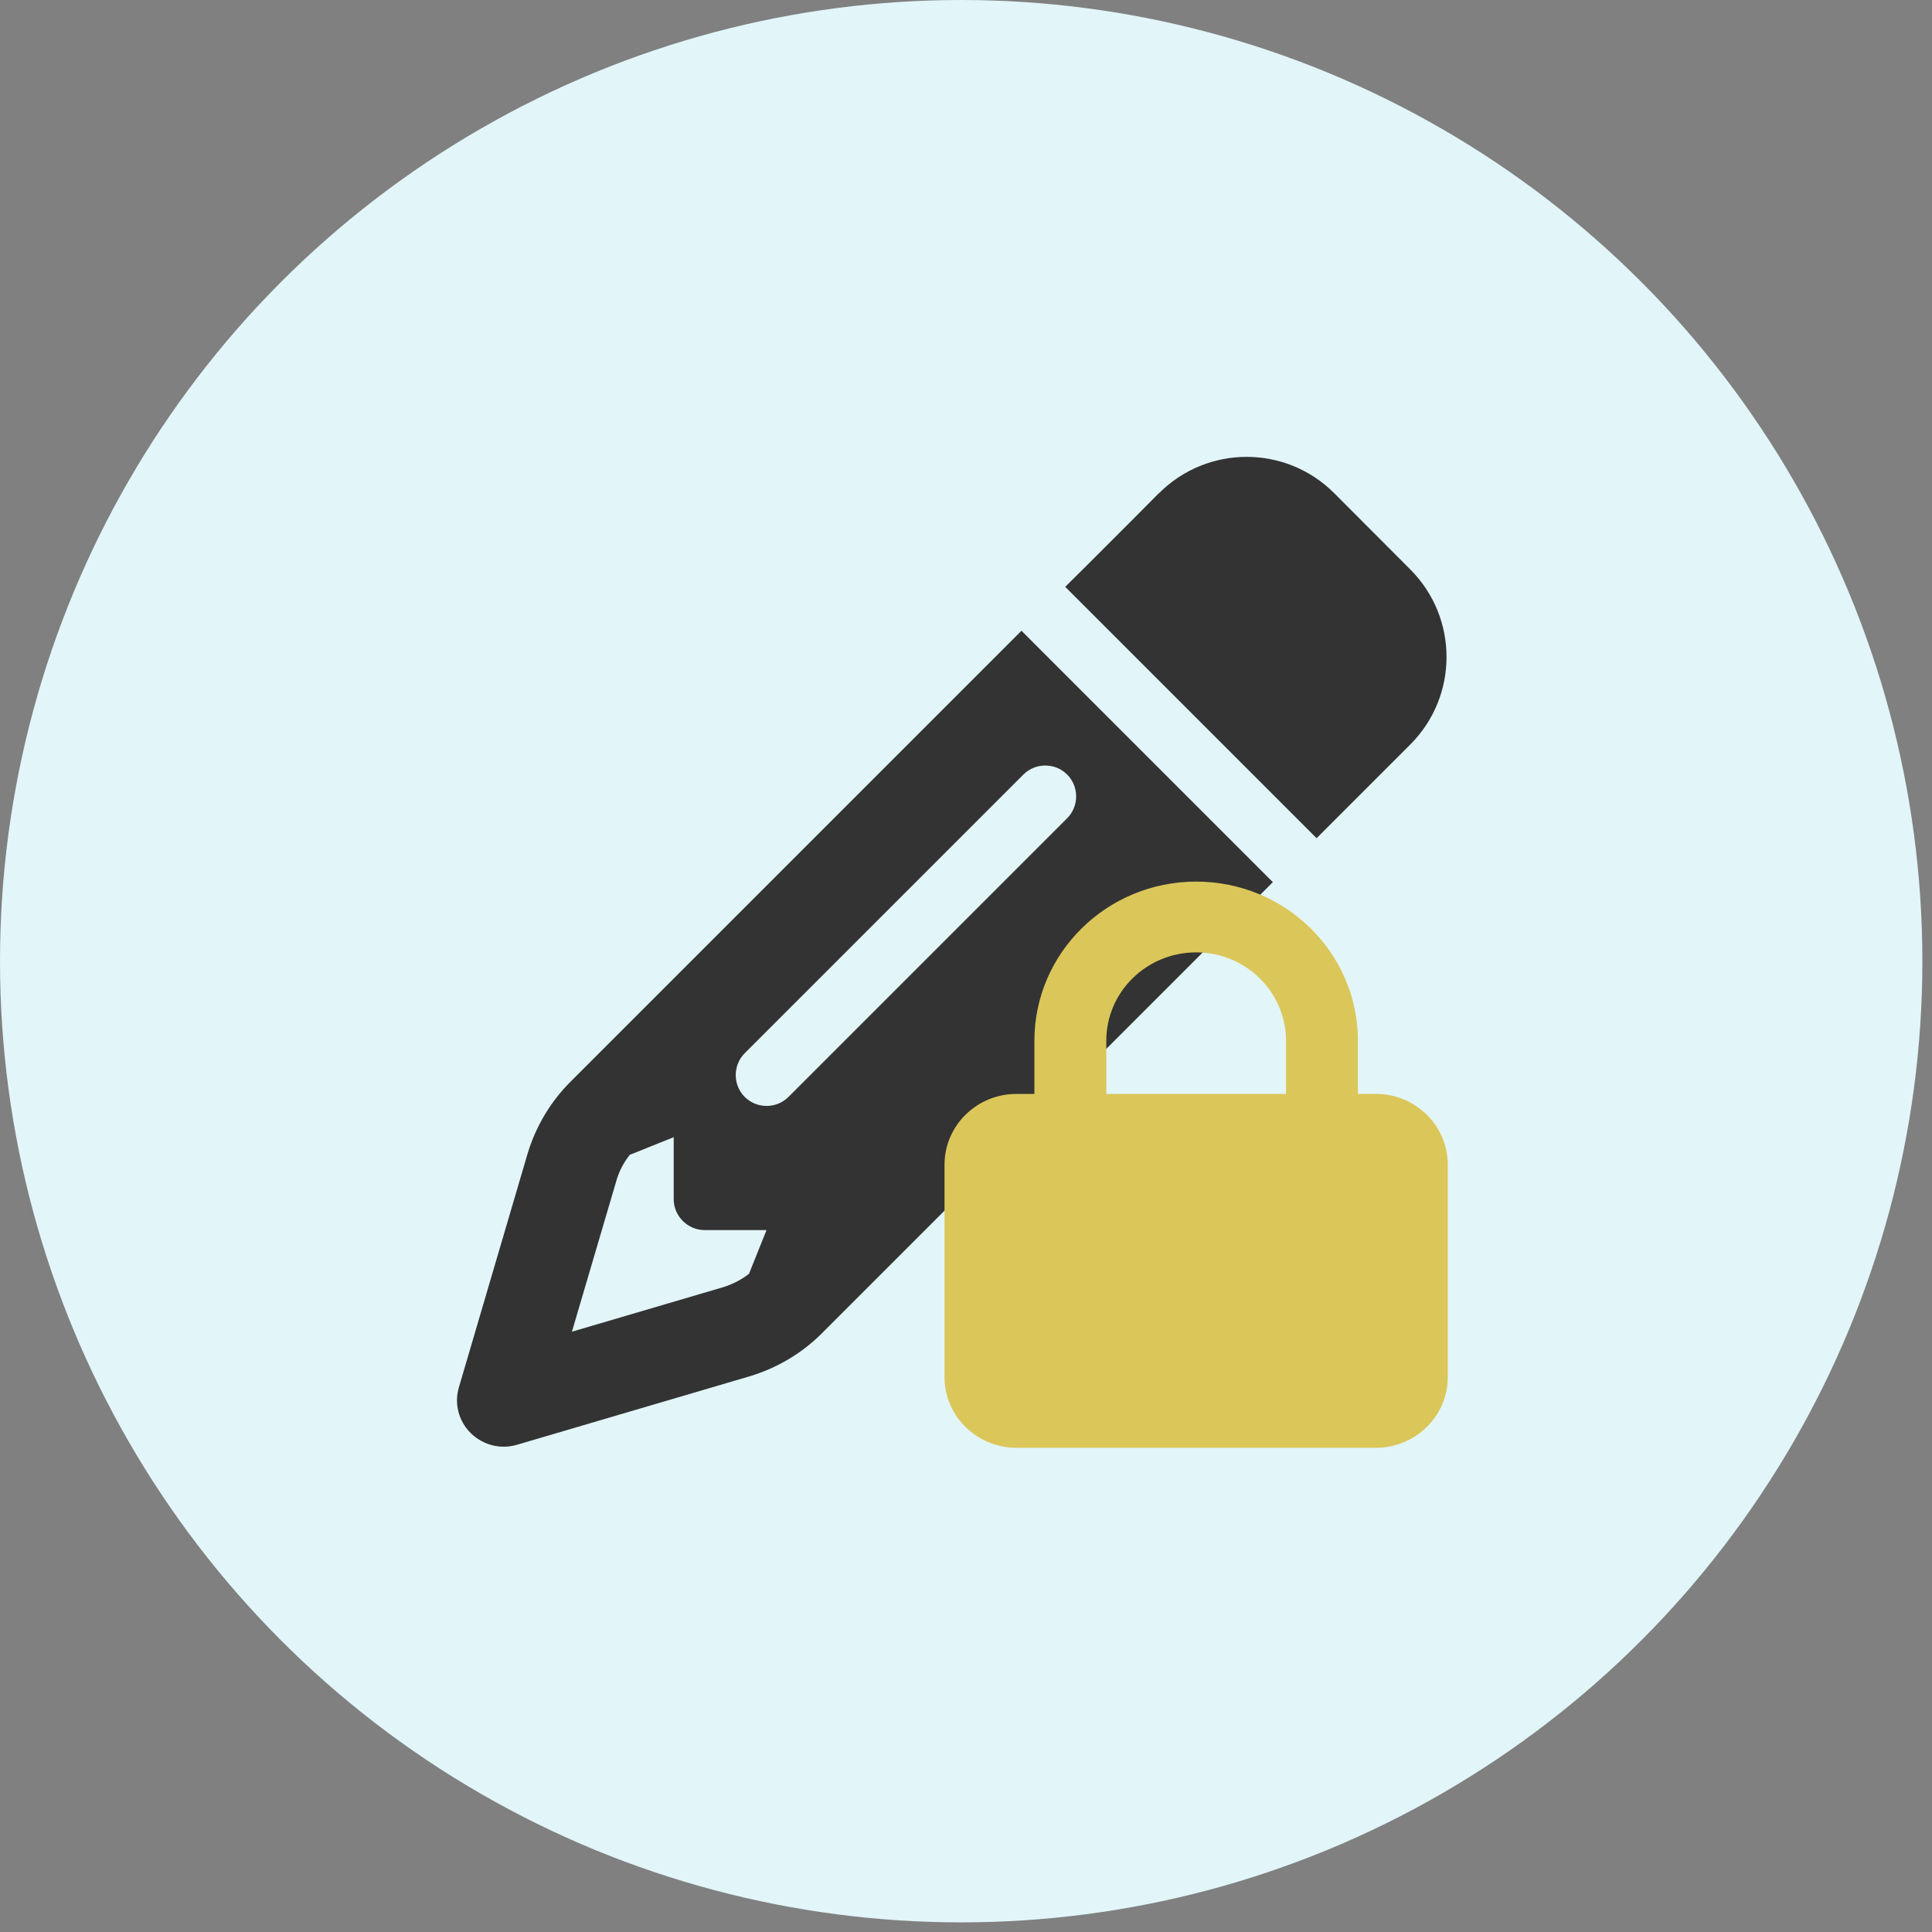
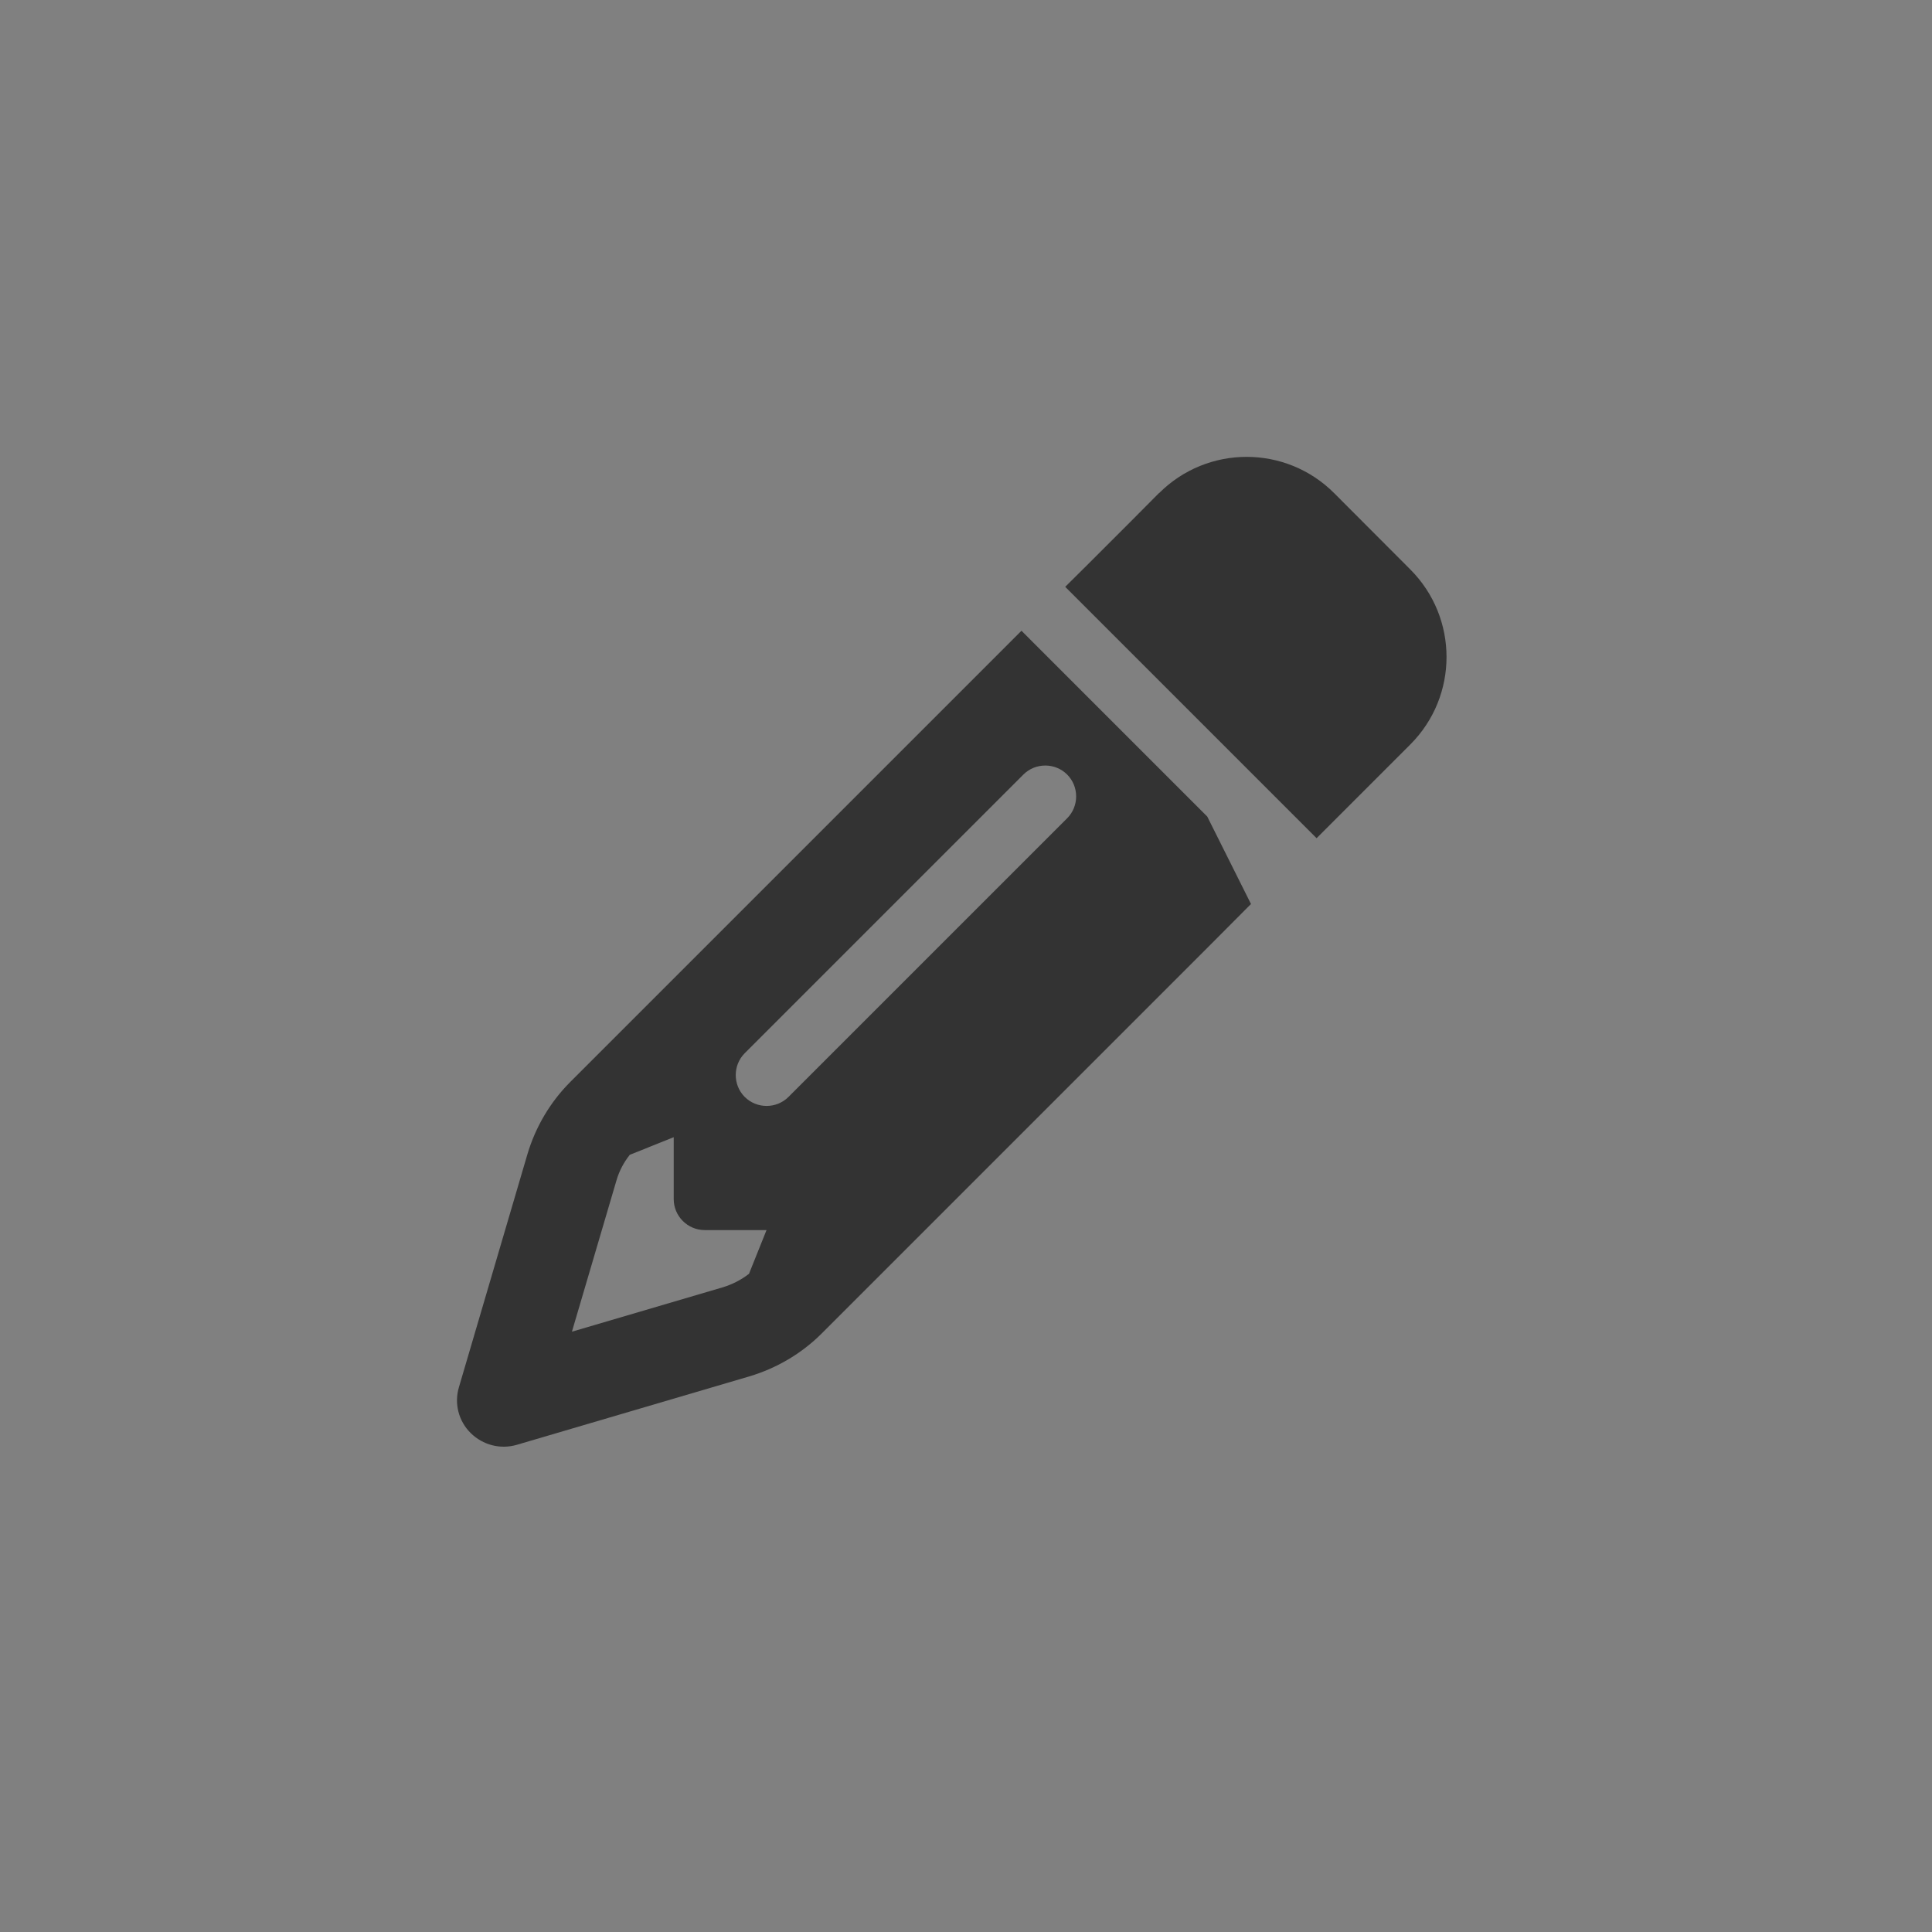
<svg xmlns="http://www.w3.org/2000/svg" width="108" height="108" viewBox="0 0 108 108" fill="none">
  <rect x="0" y="0" width="108" height="108" fill="#808080" stroke="none" />
-   <circle cx="53.731" cy="53.731" r="53.731" fill="#E2F5F9" />
  <g clip-path="url(#clip0_1123_7534)">
-     <path d="M69.931 50.534L71.153 49.312L67.486 45.645L60.768 38.927L57.101 35.259L55.879 36.482L53.434 38.927L31.885 60.476C30.759 61.601 29.937 62.996 29.483 64.522L25.654 77.546C25.383 78.455 25.632 79.439 26.313 80.11C26.995 80.781 27.968 81.03 28.877 80.77L41.891 76.94C43.416 76.486 44.812 75.664 45.937 74.539L67.486 52.99L69.931 50.534ZM42.854 68.751L41.869 71.207C41.437 71.542 40.95 71.791 40.431 71.953L31.971 74.442L34.459 65.993C34.611 65.463 34.87 64.976 35.206 64.554L37.661 63.57V67.031C37.661 67.983 38.44 68.762 39.392 68.762H42.854V68.751ZM64.782 27.568L63.224 29.137L60.779 31.581L59.546 32.804L63.213 36.471L69.931 43.189L73.598 46.856L74.82 45.634L77.265 43.189L78.834 41.62C81.538 38.916 81.538 34.535 78.834 31.83L74.582 27.568C71.878 24.863 67.497 24.863 64.792 27.568H64.782ZM59.654 45.742L44.076 61.319C43.406 61.99 42.302 61.99 41.631 61.319C40.961 60.649 40.961 59.545 41.631 58.875L57.209 43.297C57.88 42.626 58.983 42.626 59.654 43.297C60.325 43.968 60.325 45.071 59.654 45.742Z" fill="#333333" />
+     <path d="M69.931 50.534L67.486 45.645L60.768 38.927L57.101 35.259L55.879 36.482L53.434 38.927L31.885 60.476C30.759 61.601 29.937 62.996 29.483 64.522L25.654 77.546C25.383 78.455 25.632 79.439 26.313 80.11C26.995 80.781 27.968 81.03 28.877 80.77L41.891 76.94C43.416 76.486 44.812 75.664 45.937 74.539L67.486 52.99L69.931 50.534ZM42.854 68.751L41.869 71.207C41.437 71.542 40.95 71.791 40.431 71.953L31.971 74.442L34.459 65.993C34.611 65.463 34.87 64.976 35.206 64.554L37.661 63.57V67.031C37.661 67.983 38.44 68.762 39.392 68.762H42.854V68.751ZM64.782 27.568L63.224 29.137L60.779 31.581L59.546 32.804L63.213 36.471L69.931 43.189L73.598 46.856L74.82 45.634L77.265 43.189L78.834 41.62C81.538 38.916 81.538 34.535 78.834 31.83L74.582 27.568C71.878 24.863 67.497 24.863 64.792 27.568H64.782ZM59.654 45.742L44.076 61.319C43.406 61.99 42.302 61.99 41.631 61.319C40.961 60.649 40.961 59.545 41.631 58.875L57.209 43.297C57.88 42.626 58.983 42.626 59.654 43.297C60.325 43.968 60.325 45.071 59.654 45.742Z" fill="#333333" />
  </g>
  <g clip-path="url(#clip1_1123_7534)">
    <path d="M61.842 58.184V61.151H71.89V58.184C71.89 55.452 69.641 53.239 66.866 53.239C64.09 53.239 61.842 55.452 61.842 58.184ZM57.823 61.151V58.184C57.823 53.269 61.873 49.282 66.866 49.282C71.858 49.282 75.909 53.269 75.909 58.184V61.151H76.913C79.13 61.151 80.932 62.925 80.932 65.107V76.976C80.932 79.158 79.13 80.932 76.913 80.932H56.818C54.602 80.932 52.799 79.158 52.799 76.976V65.107C52.799 62.925 54.602 61.151 56.818 61.151H57.823Z" fill="#DBC659" />
  </g>
  <defs>
    <clipPath id="clip0_1123_7534">
      <rect width="55.387" height="55.387" fill="white" transform="translate(25.545 25.545)" />
    </clipPath>
    <clipPath id="clip1_1123_7534">
-       <rect width="28.133" height="31.65" fill="white" transform="translate(52.799 49.282)" />
-     </clipPath>
+       </clipPath>
  </defs>
</svg>